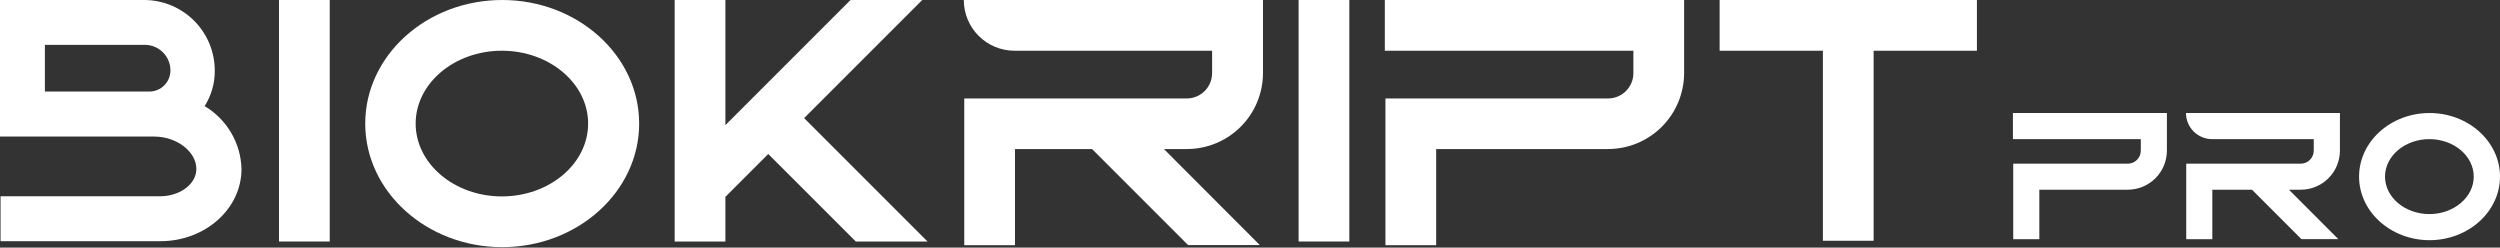
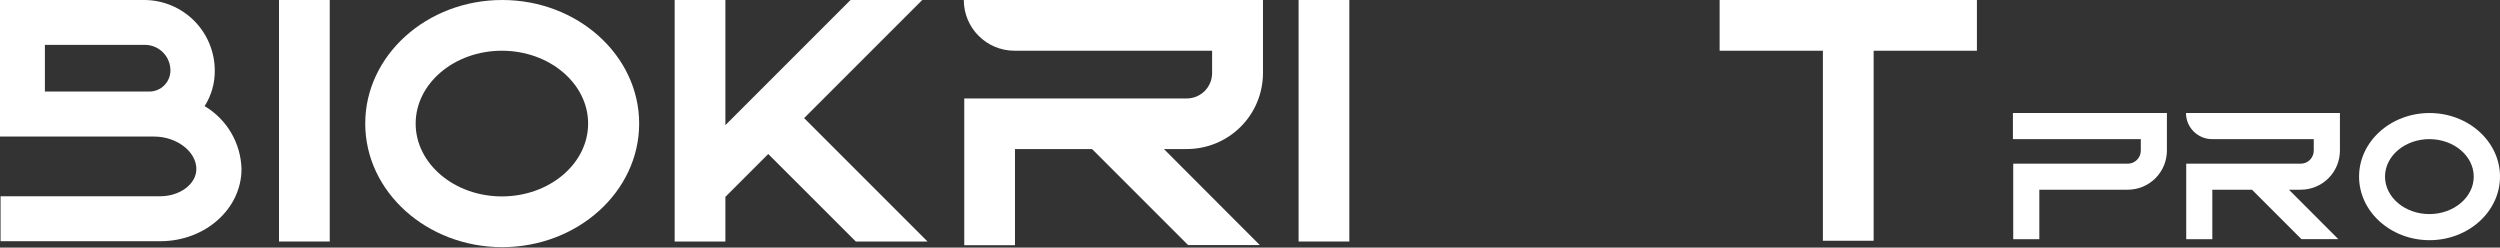
<svg xmlns="http://www.w3.org/2000/svg" width="929" height="92" viewBox="0 0 929 92" fill="none">
  <rect x="0" y="0" width="929" height="92" fill="#333333" stroke="none" />
  <path d="M55.362 50.744H57.247C65.767 50.744 72.968 56.399 72.968 62.789C72.968 68.444 66.804 72.93 59.528 72.93H0.207V89.631H59.584C76.248 89.631 89.744 77.605 89.744 62.789C89.621 58.055 88.299 53.43 85.902 49.346C83.505 45.261 80.113 41.851 76.04 39.434C78.546 35.492 79.855 30.909 79.81 26.239C79.805 19.288 77.045 12.623 72.133 7.704C67.222 2.785 60.56 0.015 53.609 0H0V50.744H55.362ZM16.682 16.663H53.798C55.049 16.661 56.289 16.905 57.446 17.383C58.603 17.86 59.655 18.561 60.541 19.445C61.427 20.329 62.13 21.379 62.609 22.535C63.089 23.692 63.336 24.931 63.336 26.183C63.331 28.261 62.503 30.252 61.033 31.722C59.564 33.191 57.572 34.019 55.494 34.024H16.682V16.663Z" fill="white" />
  <path d="M237.51 45.918C237.51 20.603 214.664 0 186.615 0C158.567 0 135.721 20.603 135.721 45.918C135.721 71.234 158.586 91.837 186.615 91.837C214.645 91.837 237.51 71.234 237.51 45.918ZM154.458 45.918C154.458 30.989 168.859 18.85 186.502 18.85C204.146 18.85 218.547 30.989 218.547 45.918C218.547 60.847 204.146 72.987 186.502 72.987C168.859 72.987 154.458 60.847 154.458 45.918Z" fill="white" />
  <path d="M441.05 55.381C448.549 55.381 455.741 52.402 461.044 47.099C466.346 41.797 469.325 34.605 469.325 27.106V0H358.148V0C358.148 10.411 366.588 18.85 376.998 18.85H450.419V27.163C450.419 29.662 449.426 32.06 447.658 33.827C445.891 35.595 443.493 36.588 440.994 36.588H358.318V91.12H377.168V55.381H405.801L441.484 91.064H468.138L432.511 55.381H441.05Z" fill="white" />
-   <path d="M597.541 55.381C605.04 55.381 612.232 52.402 617.534 47.099C622.837 41.797 625.816 34.605 625.816 27.106V0H514.602V18.85H606.966V27.163C606.966 29.662 605.973 32.06 604.206 33.827C602.438 35.595 600.041 36.588 597.541 36.588H514.828V91.12H533.678V55.381H597.541Z" fill="white" />
  <path d="M929.001 65.626C929.001 52.6 917.246 42 902.815 42C888.383 42 876.629 52.6 876.629 65.626C876.629 78.651 888.393 89.251 902.815 89.251C917.237 89.251 929.001 78.651 929.001 65.626ZM886.269 65.626C886.269 57.944 893.679 51.699 902.757 51.699C911.834 51.699 919.244 57.944 919.244 65.626C919.244 73.307 911.834 79.553 902.757 79.553C893.679 79.553 886.269 73.307 886.269 65.626Z" fill="white" />
  <path d="M854.968 70.494C858.827 70.494 862.527 68.962 865.255 66.233C867.984 63.505 869.516 59.805 869.516 55.947V42H812.314V42C812.314 47.356 816.657 51.699 822.013 51.699H859.789V55.975C859.789 57.262 859.278 58.495 858.368 59.404C857.459 60.314 856.225 60.825 854.939 60.825H812.402V88.882H822.1V70.494H836.832L855.192 88.853H868.905L850.575 70.494H854.968Z" fill="white" />
  <path d="M790.673 70.494C794.532 70.494 798.232 68.962 800.96 66.233C803.688 63.505 805.221 59.805 805.221 55.947V42H748V51.699H795.523V55.975C795.523 57.262 795.012 58.495 794.102 59.404C793.193 60.314 791.96 60.825 790.673 60.825H748.116V88.882H757.815V70.494H790.673Z" fill="white" />
  <path d="M122.526 0H103.676V89.744H122.526V0Z" fill="white" />
  <path d="M501.407 0H482.557V89.744H501.407V0Z" fill="white" />
  <path d="M734.618 18.85V0H639.012V18.85H677.39V89.462H696.24V18.85H734.618Z" fill="white" />
  <path d="M342.711 0H316.058L269.555 46.503V0H250.705V89.744H269.555V73.156L285.483 57.228L318.018 89.744H344.672L298.81 43.883L342.711 0Z" fill="white" />
</svg>